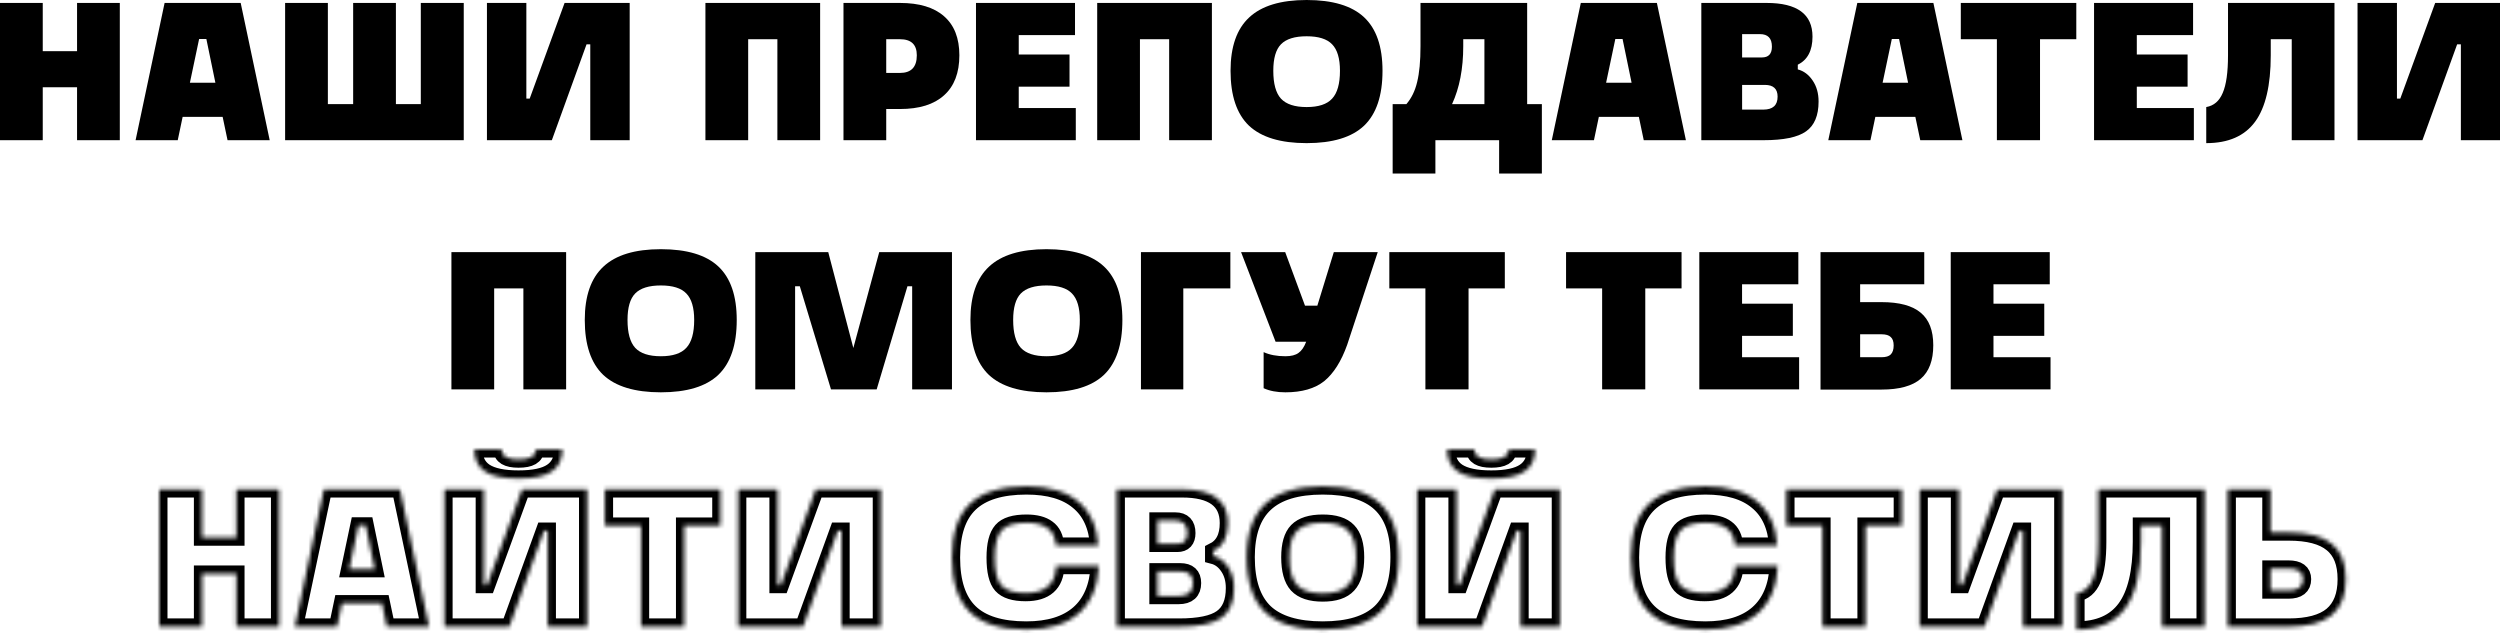
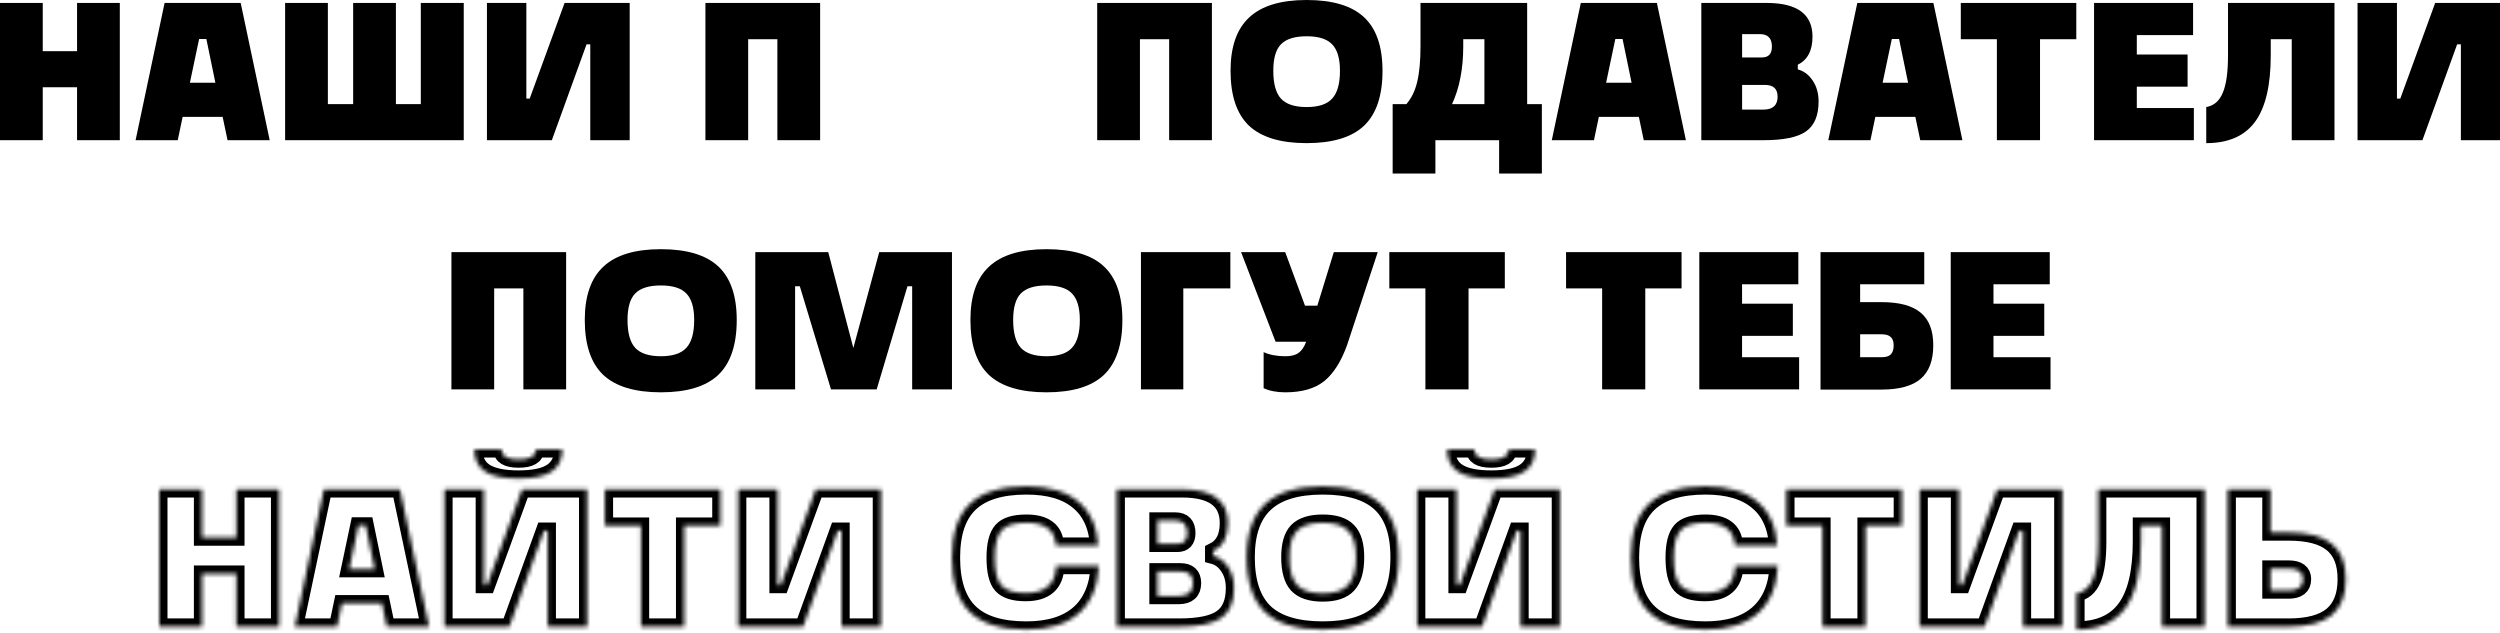
<svg xmlns="http://www.w3.org/2000/svg" width="612" height="155" viewBox="0 0 612 155" fill="none">
  <path d="M18.864 12.528V0.72H29.328V34.32H18.864V21.36H10.464V34.32H0V0.72H10.464V12.528H18.864Z" fill="black" />
  <path d="M66.022 34.32H55.703L54.502 28.608H44.711L43.511 34.32H33.191L40.294 0.72H58.919L66.022 34.32ZM48.742 9.552L46.486 20.256H52.727L50.519 9.552H48.742Z" fill="black" />
  <path d="M103.013 25.488V0.72H113.525V34.32H69.797V0.72H80.261V25.488H86.453V0.72H96.917V25.488H103.013Z" fill="black" />
  <path d="M138.211 0.72H154.147V34.32H144.499V10.848H143.587L135.091 34.32H119.203V0.72H128.851V24.144H129.667L138.211 0.72Z" fill="black" />
  <path d="M172.688 0.72H200.768V34.32H190.303V9.6H183.152V34.32H172.688V0.72Z" fill="black" />
-   <path d="M216.948 34.32H206.484V0.72H220.308C225.044 0.72 228.644 1.808 231.108 3.984C233.604 6.16 234.852 9.344 234.852 13.536C234.852 17.824 233.604 21.088 231.108 23.328C228.644 25.568 225.044 26.688 220.308 26.688H216.948V34.32ZM216.948 9.6V17.856H220.308C223.06 17.856 224.436 16.416 224.436 13.536C224.436 10.912 223.06 9.6 220.308 9.6H216.948Z" fill="black" />
-   <path d="M263.354 34.32H238.922V0.72H263.162V8.592H249.386V13.344H261.818V21.216H249.386V26.448H263.354V34.32Z" fill="black" />
  <path d="M268.594 0.72H296.674V34.32H286.21V9.6H279.058V34.32H268.594V0.72Z" fill="black" />
  <path d="M301.239 17.328C301.239 11.44 302.759 7.088 305.799 4.272C308.839 1.424 313.527 0 319.863 0C326.231 0 330.919 1.408 333.927 4.224C336.935 7.04 338.439 11.408 338.439 17.328C338.439 23.408 336.935 27.888 333.927 30.768C330.919 33.616 326.231 35.04 319.863 35.04C313.495 35.04 308.791 33.616 305.751 30.768C302.743 27.888 301.239 23.408 301.239 17.328ZM328.023 17.328C328.023 14.32 327.383 12.16 326.103 10.848C324.855 9.536 322.775 8.88 319.863 8.88C316.951 8.88 314.855 9.536 313.575 10.848C312.327 12.128 311.703 14.288 311.703 17.328C311.703 20.496 312.327 22.768 313.575 24.144C314.855 25.52 316.951 26.208 319.863 26.208C322.775 26.208 324.855 25.52 326.103 24.144C327.383 22.768 328.023 20.496 328.023 17.328Z" fill="black" />
  <path d="M373.849 0.72V25.488H377.449V42.48H366.986V34.32H351.385V42.48H340.922V25.488H344.281C345.529 24.048 346.41 22.24 346.922 20.064C347.466 17.856 347.737 14.944 347.737 11.328V0.72H373.849ZM358.202 9.6V11.328C358.202 16.8 357.29 21.52 355.466 25.488H363.385V9.6H358.202Z" fill="black" />
  <path d="M412.71 34.32H402.39L401.19 28.608H391.398L390.198 34.32H379.878L386.982 0.72H405.606L412.71 34.32ZM395.43 9.552L393.174 20.256H399.414L397.206 9.552H395.43Z" fill="black" />
  <path d="M440.1 15.84V16.992C441.572 17.376 442.788 18.288 443.748 19.728C444.708 21.136 445.188 22.848 445.188 24.864C445.188 28.288 444.164 30.72 442.116 32.16C440.1 33.6 436.644 34.32 431.748 34.32H416.484V0.72H432.468C439.956 0.72 443.7 3.472 443.7 8.976C443.7 12.368 442.5 14.656 440.1 15.84ZM426.468 8.352V14.064H431.316C432.948 14.064 433.764 13.184 433.764 11.424C433.764 9.376 432.788 8.352 430.836 8.352H426.468ZM426.468 20.784V26.832H431.652C433.988 26.832 435.156 25.776 435.156 23.664C435.156 21.744 434.116 20.784 432.036 20.784H426.468Z" fill="black" />
  <path d="M480.397 34.32H470.078L468.878 28.608H459.086L457.885 34.32H447.565L454.669 0.72H473.293L480.397 34.32ZM463.117 9.552L460.862 20.256H467.102L464.893 9.552H463.117Z" fill="black" />
  <path d="M499.397 34.32H488.837V9.6H480.005V0.72H508.277V9.6H499.397V34.32Z" fill="black" />
  <path d="M537.057 34.32H512.625V0.72H536.865V8.592H523.089V13.344H535.521V21.216H523.089V26.448H537.057V34.32Z" fill="black" />
  <path d="M545.417 0.72H571.481V34.32H561.017V9.6H555.881V13.536C555.881 20.896 554.601 26.32 552.041 29.808C549.481 33.296 545.497 35.04 540.089 35.04V26.208C541.945 25.888 543.289 24.736 544.121 22.752C544.985 20.768 545.417 17.696 545.417 13.536V0.72Z" fill="black" />
  <path d="M596.133 0.72H612.069V34.32H602.421V10.848H601.509L593.013 34.32H577.125V0.72H586.773V24.144H587.589L596.133 0.72Z" fill="black" />
  <path d="M110.508 61.72H138.588V95.32H128.124V70.6H120.972V95.32H110.508V61.72Z" fill="black" />
  <path d="M143.153 78.328C143.153 72.44 144.673 68.088 147.713 65.272C150.753 62.424 155.441 61 161.777 61C168.145 61 172.833 62.408 175.841 65.224C178.849 68.04 180.353 72.408 180.353 78.328C180.353 84.408 178.849 88.888 175.841 91.768C172.833 94.616 168.145 96.04 161.777 96.04C155.409 96.04 150.705 94.616 147.665 91.768C144.657 88.888 143.153 84.408 143.153 78.328ZM169.937 78.328C169.937 75.32 169.297 73.16 168.017 71.848C166.769 70.536 164.689 69.88 161.777 69.88C158.865 69.88 156.769 70.536 155.489 71.848C154.241 73.128 153.617 75.288 153.617 78.328C153.617 81.496 154.241 83.768 155.489 85.144C156.769 86.52 158.865 87.208 161.777 87.208C164.689 87.208 166.769 86.52 168.017 85.144C169.297 83.768 169.937 81.496 169.937 78.328Z" fill="black" />
  <path d="M215.234 61.72H233.042V95.32H223.298V70.072H222.146L214.61 95.32H203.426L195.794 70.072H194.642V95.32H184.898V61.72H202.754L208.898 85.192L215.234 61.72Z" fill="black" />
  <path d="M237.559 78.328C237.559 72.44 239.079 68.088 242.119 65.272C245.159 62.424 249.847 61 256.183 61C262.551 61 267.239 62.408 270.247 65.224C273.255 68.04 274.759 72.408 274.759 78.328C274.759 84.408 273.255 88.888 270.247 91.768C267.239 94.616 262.551 96.04 256.183 96.04C249.815 96.04 245.111 94.616 242.071 91.768C239.063 88.888 237.559 84.408 237.559 78.328ZM264.343 78.328C264.343 75.32 263.703 73.16 262.423 71.848C261.175 70.536 259.095 69.88 256.183 69.88C253.271 69.88 251.175 70.536 249.895 71.848C248.647 73.128 248.023 75.288 248.023 78.328C248.023 81.496 248.647 83.768 249.895 85.144C251.175 86.52 253.271 87.208 256.183 87.208C259.095 87.208 261.175 86.52 262.423 85.144C263.703 83.768 264.343 81.496 264.343 78.328Z" fill="black" />
  <path d="M279.305 95.32V61.72H301.193V70.6H289.673V95.32H279.305Z" fill="black" />
  <path d="M322.487 74.824L326.519 61.72H337.271L329.783 84.424C328.343 88.456 326.471 91.416 324.167 93.304C321.863 95.128 318.695 96.04 314.663 96.04C312.583 96.04 310.807 95.704 309.335 95.032V86.2C310.807 86.872 312.583 87.208 314.663 87.208C316.071 87.208 317.143 86.936 317.879 86.392C318.647 85.848 319.271 84.936 319.751 83.656H312.263L303.815 61.72H314.615L319.463 74.824H322.487Z" fill="black" />
  <path d="M359.499 95.32H348.939V70.6H340.107V61.72H368.379V70.6H359.499V95.32Z" fill="black" />
  <path d="M402.764 95.32H392.204V70.6H383.372V61.72H411.644V70.6H402.764V95.32Z" fill="black" />
  <path d="M440.424 95.32H415.992V61.72H440.232V69.592H426.456V74.344H438.888V82.216H426.456V87.448H440.424V95.32Z" fill="black" />
  <path d="M455.36 73.96H460.592C464.944 73.96 468.144 74.824 470.192 76.552C472.24 78.248 473.264 80.904 473.264 84.52C473.264 88.232 472.24 90.968 470.192 92.728C468.144 94.488 464.944 95.368 460.592 95.368H445.664V61.72H471.056V69.592H455.36V73.96ZM455.36 87.448H460.592C461.648 87.448 462.4 87.224 462.848 86.776C463.328 86.296 463.568 85.56 463.568 84.568C463.568 83.608 463.328 82.92 462.848 82.504C462.4 82.056 461.648 81.832 460.592 81.832H455.36V87.448Z" fill="black" />
  <path d="M501.971 95.32H477.539V61.72H501.779V69.592H488.003V74.344H500.435V82.216H488.003V87.448H501.971V95.32Z" fill="black" />
  <mask id="path-2-inside-1" fill="white">
    <path d="M57.864 131.6V119.792H68.328V153.392H57.864V140.432H49.464V153.392H39V119.792H49.464V131.6H57.864ZM105.022 153.392H94.703L93.502 147.68H83.71L82.51 153.392H72.191L79.294 119.792H97.918L105.022 153.392ZM87.743 128.624L85.487 139.328H91.727L89.519 128.624H87.743ZM116.141 110H122.765C122.765 111.664 124.157 112.496 126.941 112.496C129.789 112.496 131.213 111.664 131.213 110H137.645C137.645 112.464 136.781 114.272 135.053 115.424C133.357 116.576 130.653 117.152 126.941 117.152C123.229 117.152 120.493 116.576 118.733 115.424C117.005 114.272 116.141 112.464 116.141 110ZM127.805 119.792H143.741V153.392H134.093V129.92H133.181L124.685 153.392H108.797V119.792H118.445V143.216H119.261L127.805 119.792ZM167.475 153.392H156.915V128.672H148.083V119.792H176.355V128.672H167.475V153.392ZM199.711 119.792H215.647V153.392H205.999V129.92H205.087L196.591 153.392H180.703V119.792H190.351V143.216H191.167L199.711 119.792ZM251.228 154.112C244.988 154.112 240.396 152.688 237.452 149.84C234.508 146.992 233.036 142.544 233.036 136.496C233.036 130.544 234.508 126.16 237.452 123.344C240.428 120.496 245.035 119.072 251.275 119.072C256.747 119.072 260.956 120.304 263.9 122.768C266.876 125.2 268.524 128.8 268.844 133.568H258.523C258.363 131.584 257.676 130.16 256.46 129.296C255.276 128.4 253.547 127.952 251.275 127.952C248.299 127.952 246.268 128.576 245.18 129.824C244.06 131.104 243.499 133.328 243.499 136.496C243.499 139.824 244.044 142.096 245.132 143.312C246.252 144.56 248.235 145.184 251.083 145.184C255.915 145.184 258.412 142.976 258.572 138.56H268.988C268.7 143.68 267.052 147.552 264.044 150.176C261.036 152.8 256.764 154.112 251.228 154.112ZM296.991 134.912V136.064C298.463 136.448 299.679 137.36 300.639 138.8C301.599 140.208 302.079 141.92 302.079 143.936C302.079 147.36 301.055 149.792 299.007 151.232C296.991 152.672 293.535 153.392 288.639 153.392H273.375V119.792H289.359C296.847 119.792 300.591 122.544 300.591 128.048C300.591 131.44 299.391 133.728 296.991 134.912ZM283.359 127.424V133.136H288.207C289.839 133.136 290.655 132.256 290.655 130.496C290.655 128.448 289.679 127.424 287.727 127.424H283.359ZM283.359 139.856V145.904H288.543C290.879 145.904 292.047 144.848 292.047 142.736C292.047 140.816 291.007 139.856 288.927 139.856H283.359ZM305.176 136.4C305.176 130.512 306.696 126.16 309.736 123.344C312.776 120.496 317.464 119.072 323.8 119.072C330.168 119.072 334.856 120.48 337.864 123.296C340.872 126.112 342.376 130.48 342.376 136.4C342.376 142.48 340.872 146.96 337.864 149.84C334.856 152.688 330.168 154.112 323.8 154.112C317.432 154.112 312.728 152.688 309.688 149.84C306.68 146.96 305.176 142.48 305.176 136.4ZM331.96 136.4C331.96 133.392 331.32 131.232 330.04 129.92C328.792 128.608 326.712 127.952 323.8 127.952C320.888 127.952 318.792 128.608 317.512 129.92C316.264 131.2 315.64 133.36 315.64 136.4C315.64 139.568 316.264 141.84 317.512 143.216C318.792 144.592 320.888 145.28 323.8 145.28C326.712 145.28 328.792 144.592 330.04 143.216C331.32 141.84 331.96 139.568 331.96 136.4ZM354.266 110H360.89C360.89 111.664 362.282 112.496 365.066 112.496C367.914 112.496 369.338 111.664 369.338 110H375.77C375.77 112.464 374.906 114.272 373.178 115.424C371.482 116.576 368.778 117.152 365.066 117.152C361.354 117.152 358.618 116.576 356.858 115.424C355.13 114.272 354.266 112.464 354.266 110ZM365.93 119.792H381.866V153.392H372.218V129.92H371.306L362.81 153.392H346.922V119.792H356.57V143.216H357.386L365.93 119.792ZM417.446 154.112C411.206 154.112 406.614 152.688 403.67 149.84C400.726 146.992 399.254 142.544 399.254 136.496C399.254 130.544 400.726 126.16 403.67 123.344C406.646 120.496 411.254 119.072 417.494 119.072C422.966 119.072 427.174 120.304 430.118 122.768C433.094 125.2 434.742 128.8 435.062 133.568H424.742C424.582 131.584 423.894 130.16 422.678 129.296C421.494 128.4 419.766 127.952 417.494 127.952C414.518 127.952 412.486 128.576 411.398 129.824C410.278 131.104 409.718 133.328 409.718 136.496C409.718 139.824 410.262 142.096 411.35 143.312C412.47 144.56 414.454 145.184 417.302 145.184C422.134 145.184 424.63 142.976 424.79 138.56H435.206C434.918 143.68 433.27 147.552 430.262 150.176C427.254 152.8 422.982 154.112 417.446 154.112ZM456.694 153.392H446.134V128.672H437.302V119.792H465.574V128.672H456.694V153.392ZM488.93 119.792H504.866V153.392H495.218V129.92H494.306L485.81 153.392H469.922V119.792H479.57V143.216H480.386L488.93 119.792ZM513.636 119.792H539.7V153.392H529.236V128.672H524.1V132.608C524.1 139.968 522.82 145.392 520.26 148.88C517.7 152.368 513.716 154.112 508.308 154.112V145.28C510.164 144.96 511.508 143.808 512.34 141.824C513.204 139.84 513.636 136.768 513.636 132.608V119.792ZM545.344 153.392V119.792H555.808V130.352H560.224C565.056 130.352 568.592 131.28 570.832 133.136C573.104 134.96 574.24 137.84 574.24 141.776C574.24 145.712 573.104 148.64 570.832 150.56C568.56 152.448 565.024 153.392 560.224 153.392H545.344ZM560.224 139.184H555.808V144.56H560.224C562.592 144.56 563.776 143.632 563.776 141.776C563.776 140.048 562.592 139.184 560.224 139.184Z" />
  </mask>
  <path d="M57.864 131.6V119.792H68.328V153.392H57.864V140.432H49.464V153.392H39V119.792H49.464V131.6H57.864ZM105.022 153.392H94.703L93.502 147.68H83.71L82.51 153.392H72.191L79.294 119.792H97.918L105.022 153.392ZM87.743 128.624L85.487 139.328H91.727L89.519 128.624H87.743ZM116.141 110H122.765C122.765 111.664 124.157 112.496 126.941 112.496C129.789 112.496 131.213 111.664 131.213 110H137.645C137.645 112.464 136.781 114.272 135.053 115.424C133.357 116.576 130.653 117.152 126.941 117.152C123.229 117.152 120.493 116.576 118.733 115.424C117.005 114.272 116.141 112.464 116.141 110ZM127.805 119.792H143.741V153.392H134.093V129.92H133.181L124.685 153.392H108.797V119.792H118.445V143.216H119.261L127.805 119.792ZM167.475 153.392H156.915V128.672H148.083V119.792H176.355V128.672H167.475V153.392ZM199.711 119.792H215.647V153.392H205.999V129.92H205.087L196.591 153.392H180.703V119.792H190.351V143.216H191.167L199.711 119.792ZM251.228 154.112C244.988 154.112 240.396 152.688 237.452 149.84C234.508 146.992 233.036 142.544 233.036 136.496C233.036 130.544 234.508 126.16 237.452 123.344C240.428 120.496 245.035 119.072 251.275 119.072C256.747 119.072 260.956 120.304 263.9 122.768C266.876 125.2 268.524 128.8 268.844 133.568H258.523C258.363 131.584 257.676 130.16 256.46 129.296C255.276 128.4 253.547 127.952 251.275 127.952C248.299 127.952 246.268 128.576 245.18 129.824C244.06 131.104 243.499 133.328 243.499 136.496C243.499 139.824 244.044 142.096 245.132 143.312C246.252 144.56 248.235 145.184 251.083 145.184C255.915 145.184 258.412 142.976 258.572 138.56H268.988C268.7 143.68 267.052 147.552 264.044 150.176C261.036 152.8 256.764 154.112 251.228 154.112ZM296.991 134.912V136.064C298.463 136.448 299.679 137.36 300.639 138.8C301.599 140.208 302.079 141.92 302.079 143.936C302.079 147.36 301.055 149.792 299.007 151.232C296.991 152.672 293.535 153.392 288.639 153.392H273.375V119.792H289.359C296.847 119.792 300.591 122.544 300.591 128.048C300.591 131.44 299.391 133.728 296.991 134.912ZM283.359 127.424V133.136H288.207C289.839 133.136 290.655 132.256 290.655 130.496C290.655 128.448 289.679 127.424 287.727 127.424H283.359ZM283.359 139.856V145.904H288.543C290.879 145.904 292.047 144.848 292.047 142.736C292.047 140.816 291.007 139.856 288.927 139.856H283.359ZM305.176 136.4C305.176 130.512 306.696 126.16 309.736 123.344C312.776 120.496 317.464 119.072 323.8 119.072C330.168 119.072 334.856 120.48 337.864 123.296C340.872 126.112 342.376 130.48 342.376 136.4C342.376 142.48 340.872 146.96 337.864 149.84C334.856 152.688 330.168 154.112 323.8 154.112C317.432 154.112 312.728 152.688 309.688 149.84C306.68 146.96 305.176 142.48 305.176 136.4ZM331.96 136.4C331.96 133.392 331.32 131.232 330.04 129.92C328.792 128.608 326.712 127.952 323.8 127.952C320.888 127.952 318.792 128.608 317.512 129.92C316.264 131.2 315.64 133.36 315.64 136.4C315.64 139.568 316.264 141.84 317.512 143.216C318.792 144.592 320.888 145.28 323.8 145.28C326.712 145.28 328.792 144.592 330.04 143.216C331.32 141.84 331.96 139.568 331.96 136.4ZM354.266 110H360.89C360.89 111.664 362.282 112.496 365.066 112.496C367.914 112.496 369.338 111.664 369.338 110H375.77C375.77 112.464 374.906 114.272 373.178 115.424C371.482 116.576 368.778 117.152 365.066 117.152C361.354 117.152 358.618 116.576 356.858 115.424C355.13 114.272 354.266 112.464 354.266 110ZM365.93 119.792H381.866V153.392H372.218V129.92H371.306L362.81 153.392H346.922V119.792H356.57V143.216H357.386L365.93 119.792ZM417.446 154.112C411.206 154.112 406.614 152.688 403.67 149.84C400.726 146.992 399.254 142.544 399.254 136.496C399.254 130.544 400.726 126.16 403.67 123.344C406.646 120.496 411.254 119.072 417.494 119.072C422.966 119.072 427.174 120.304 430.118 122.768C433.094 125.2 434.742 128.8 435.062 133.568H424.742C424.582 131.584 423.894 130.16 422.678 129.296C421.494 128.4 419.766 127.952 417.494 127.952C414.518 127.952 412.486 128.576 411.398 129.824C410.278 131.104 409.718 133.328 409.718 136.496C409.718 139.824 410.262 142.096 411.35 143.312C412.47 144.56 414.454 145.184 417.302 145.184C422.134 145.184 424.63 142.976 424.79 138.56H435.206C434.918 143.68 433.27 147.552 430.262 150.176C427.254 152.8 422.982 154.112 417.446 154.112ZM456.694 153.392H446.134V128.672H437.302V119.792H465.574V128.672H456.694V153.392ZM488.93 119.792H504.866V153.392H495.218V129.92H494.306L485.81 153.392H469.922V119.792H479.57V143.216H480.386L488.93 119.792ZM513.636 119.792H539.7V153.392H529.236V128.672H524.1V132.608C524.1 139.968 522.82 145.392 520.26 148.88C517.7 152.368 513.716 154.112 508.308 154.112V145.28C510.164 144.96 511.508 143.808 512.34 141.824C513.204 139.84 513.636 136.768 513.636 132.608V119.792ZM545.344 153.392V119.792H555.808V130.352H560.224C565.056 130.352 568.592 131.28 570.832 133.136C573.104 134.96 574.24 137.84 574.24 141.776C574.24 145.712 573.104 148.64 570.832 150.56C568.56 152.448 565.024 153.392 560.224 153.392H545.344ZM560.224 139.184H555.808V144.56H560.224C562.592 144.56 563.776 143.632 563.776 141.776C563.776 140.048 562.592 139.184 560.224 139.184Z" stroke="black" stroke-width="4" mask="url(#path-2-inside-1)" />
</svg>